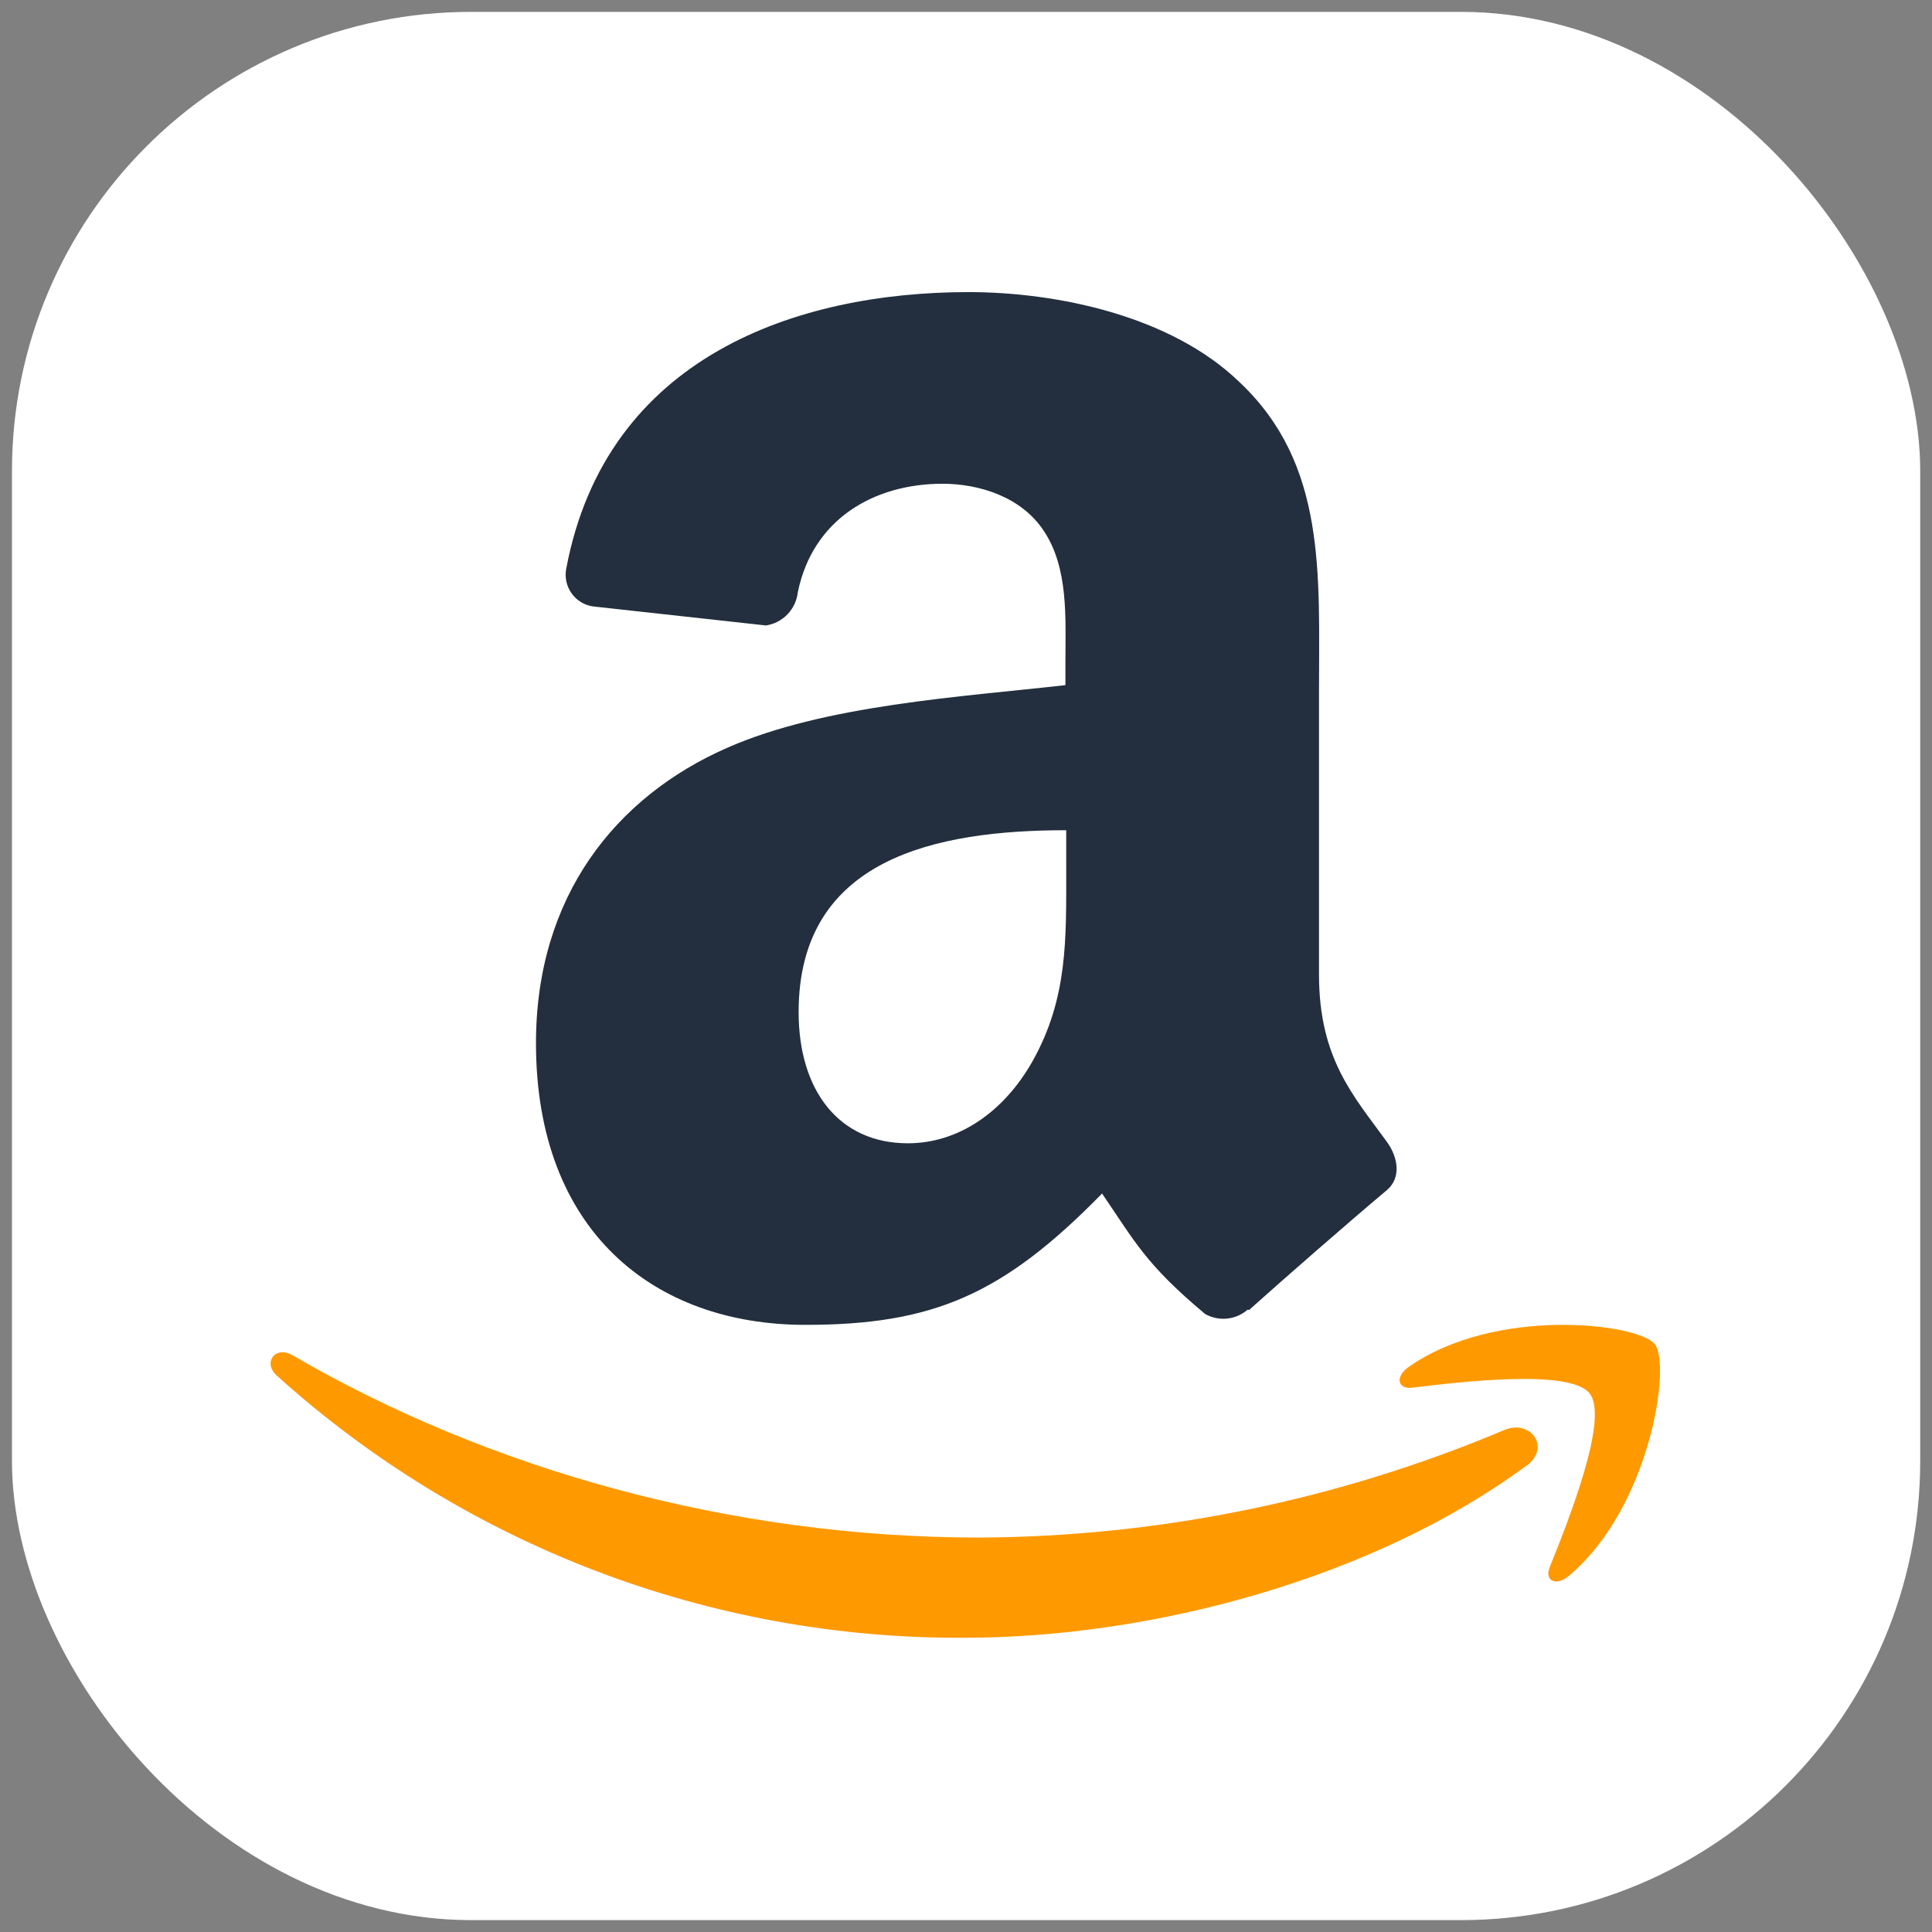
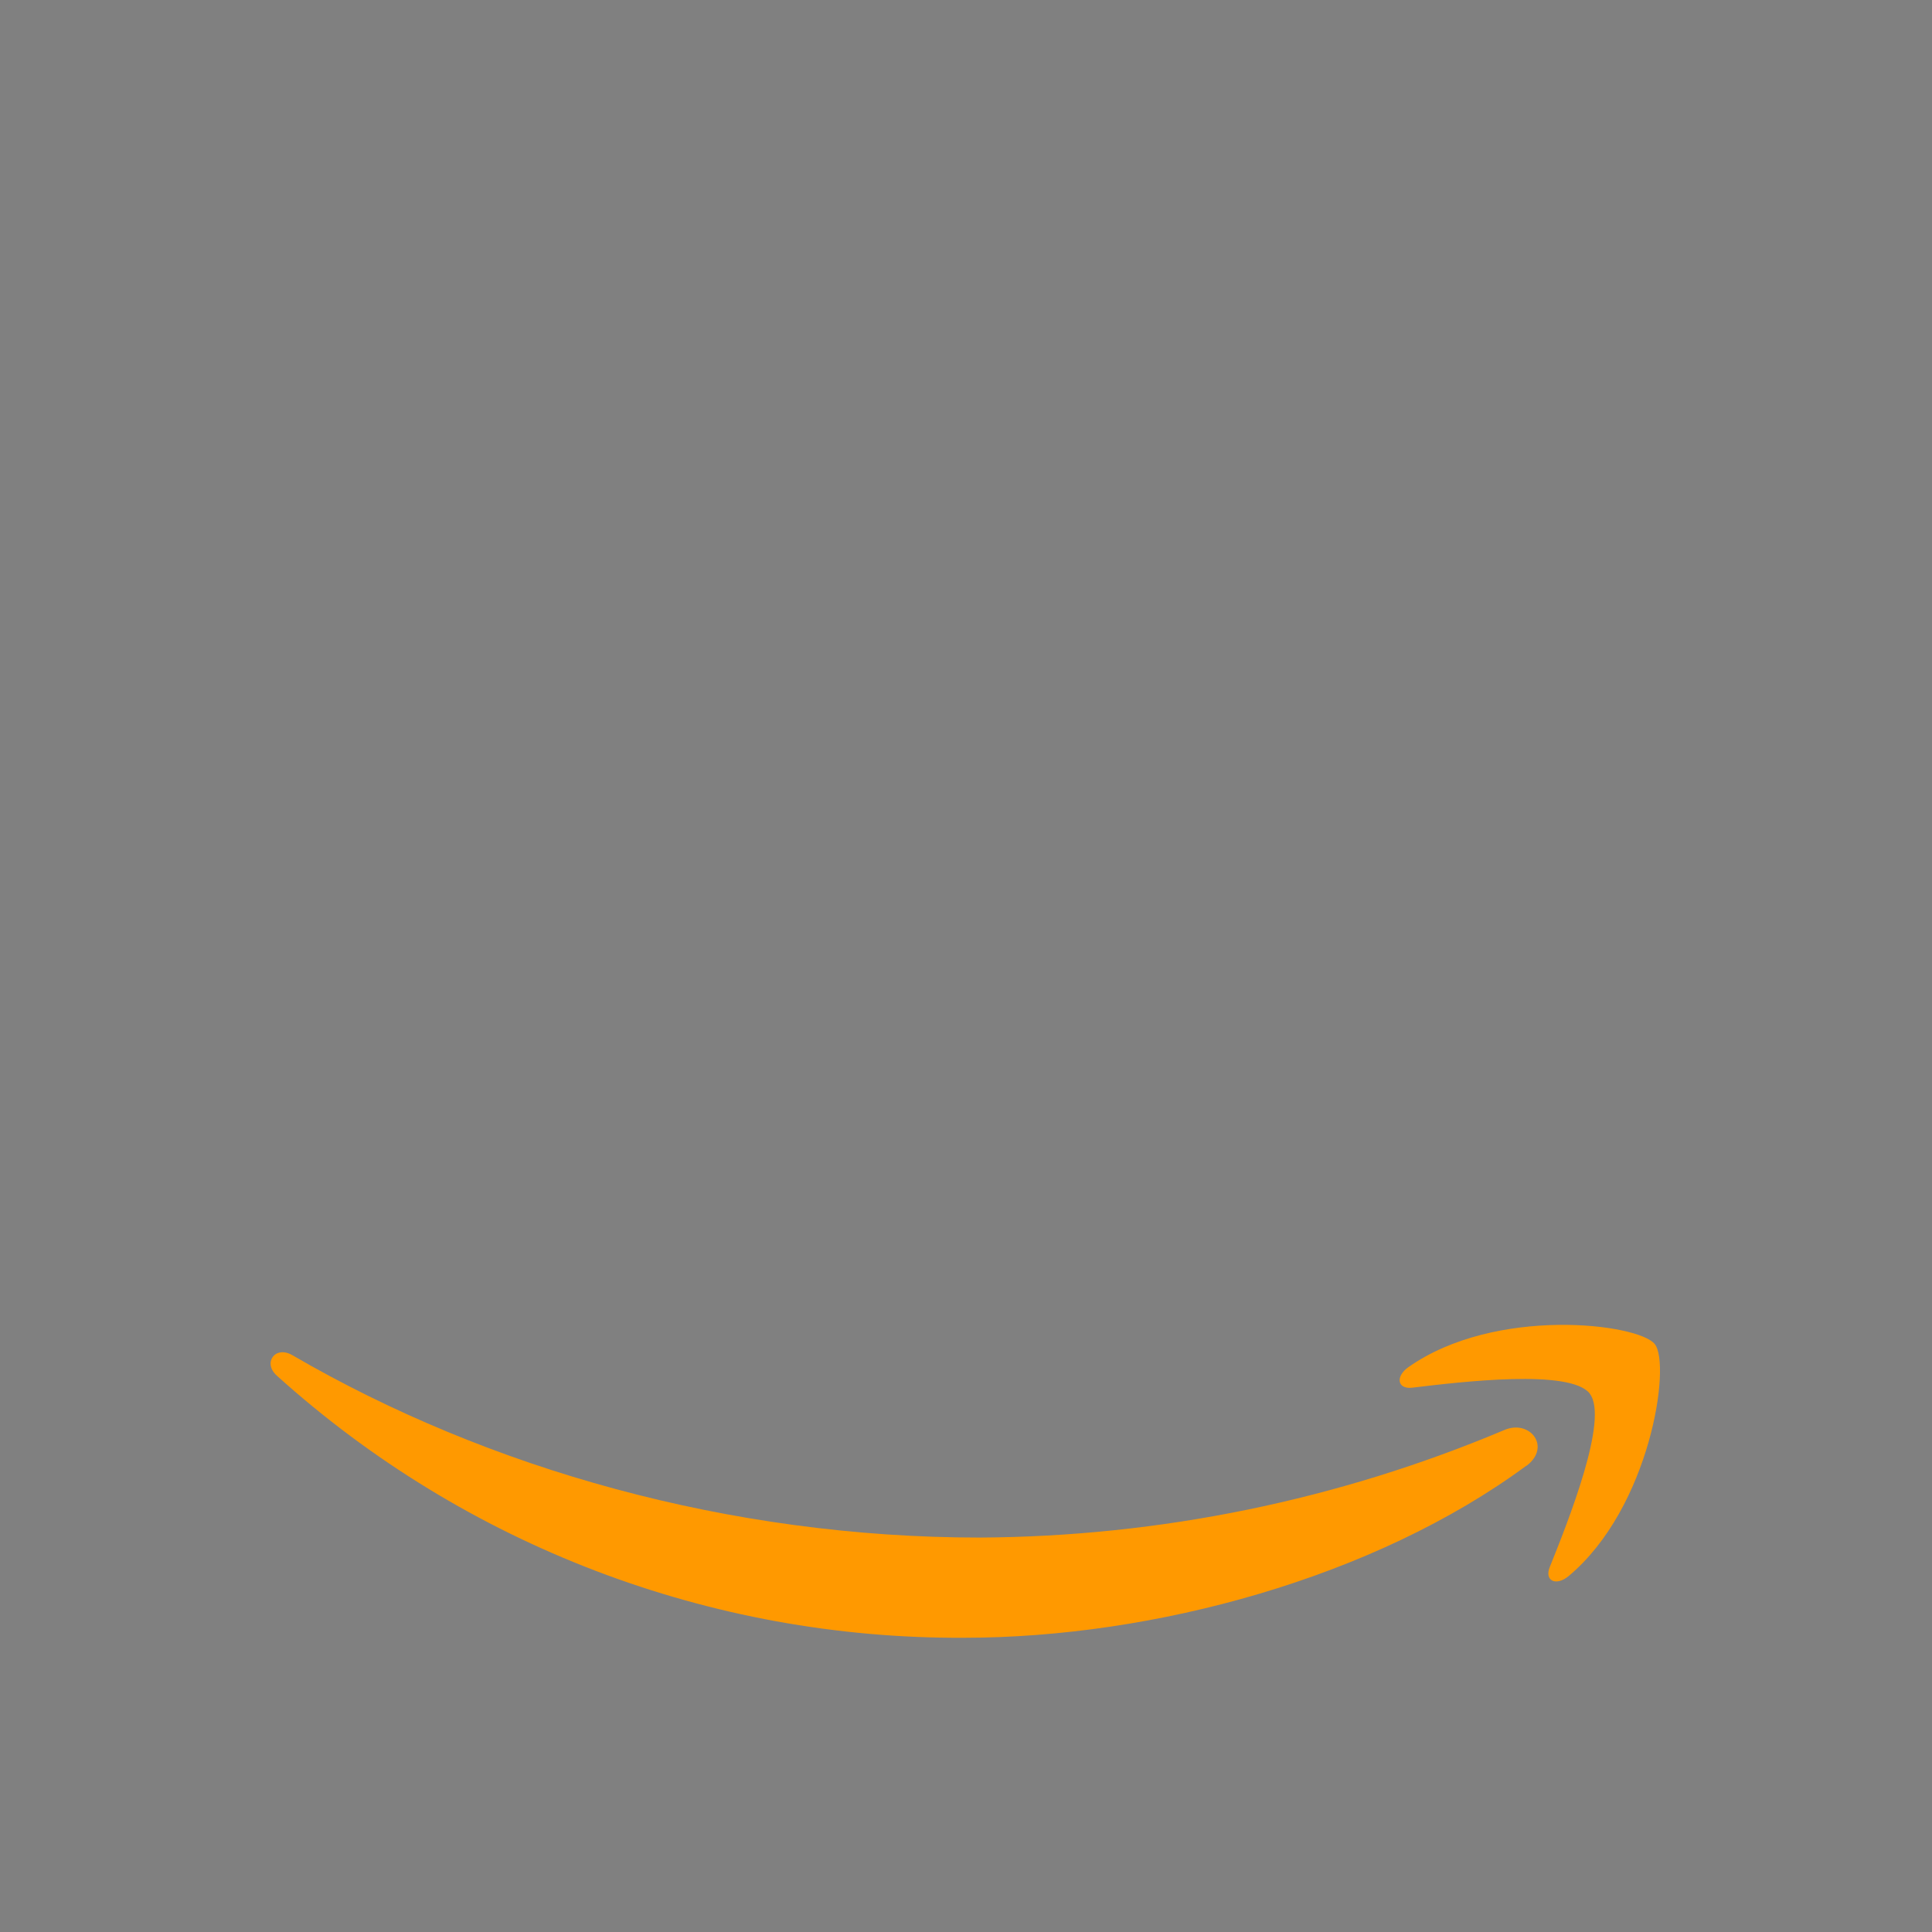
<svg xmlns="http://www.w3.org/2000/svg" width="122" height="122" viewBox="0 0 122 122" fill="none">
  <rect x="0" y="0" width="122" height="122" fill="#808080" stroke="none" />
-   <rect x="0.756" y="0.75" width="120.5" height="120.5" rx="29" fill="white" />
  <path fill-rule="evenodd" clip-rule="evenodd" d="M96.391 92.551C86.785 99.638 72.841 103.42 60.866 103.42C44.847 103.502 29.374 97.598 17.48 86.867C16.574 86.056 17.38 84.947 18.462 85.576C30.817 92.764 46.089 97.093 61.876 97.093C73.256 97.031 84.511 94.722 94.996 90.3C96.617 89.612 97.98 91.369 96.391 92.564M100.385 88.004C101.617 89.575 99.026 96.061 97.863 98.954C97.509 99.829 98.266 100.182 99.058 99.521C104.208 95.209 105.539 86.179 104.493 84.874C103.447 83.57 94.439 82.465 88.941 86.328C88.094 86.921 88.239 87.741 89.181 87.628C92.274 87.257 99.167 86.428 100.394 88.004" fill="#FF9900" />
-   <path fill-rule="evenodd" clip-rule="evenodd" d="M78.785 82.701C78.42 83.019 77.966 83.216 77.485 83.265C77.005 83.313 76.521 83.212 76.1 82.974C72.328 79.822 71.644 78.367 69.592 75.367C63.346 81.751 58.93 83.661 50.853 83.661C41.288 83.661 33.845 77.731 33.845 65.872C33.845 56.609 38.874 50.315 45.915 47.224C52.08 44.507 60.69 44.012 67.278 43.264V41.79C67.278 39.072 67.49 35.86 65.9 33.506C64.513 31.405 61.877 30.547 59.523 30.547C55.188 30.547 51.326 32.779 50.381 37.395C50.322 37.919 50.093 38.409 49.73 38.789C49.366 39.169 48.888 39.417 48.369 39.496L37.446 38.294C37.176 38.256 36.917 38.162 36.684 38.02C36.451 37.877 36.25 37.689 36.092 37.466C35.934 37.243 35.823 36.99 35.765 36.723C35.707 36.456 35.704 36.179 35.756 35.91C38.28 22.496 50.35 18.445 61.163 18.445C66.695 18.445 73.917 19.92 78.262 24.122C83.784 29.314 83.291 36.244 83.291 43.77V61.538C83.291 66.892 85.504 69.236 87.586 72.115C88.31 73.125 88.471 74.387 87.586 75.145C85.263 77.094 81.139 80.691 78.876 82.721L78.785 82.701ZM67.329 54.881C67.329 59.326 67.429 63.033 65.207 67.003C63.396 70.215 60.529 72.195 57.331 72.195C52.976 72.195 50.431 68.862 50.431 63.912C50.431 54.194 59.111 52.426 67.329 52.426V54.901V54.881Z" fill="#232F3E" />
</svg>